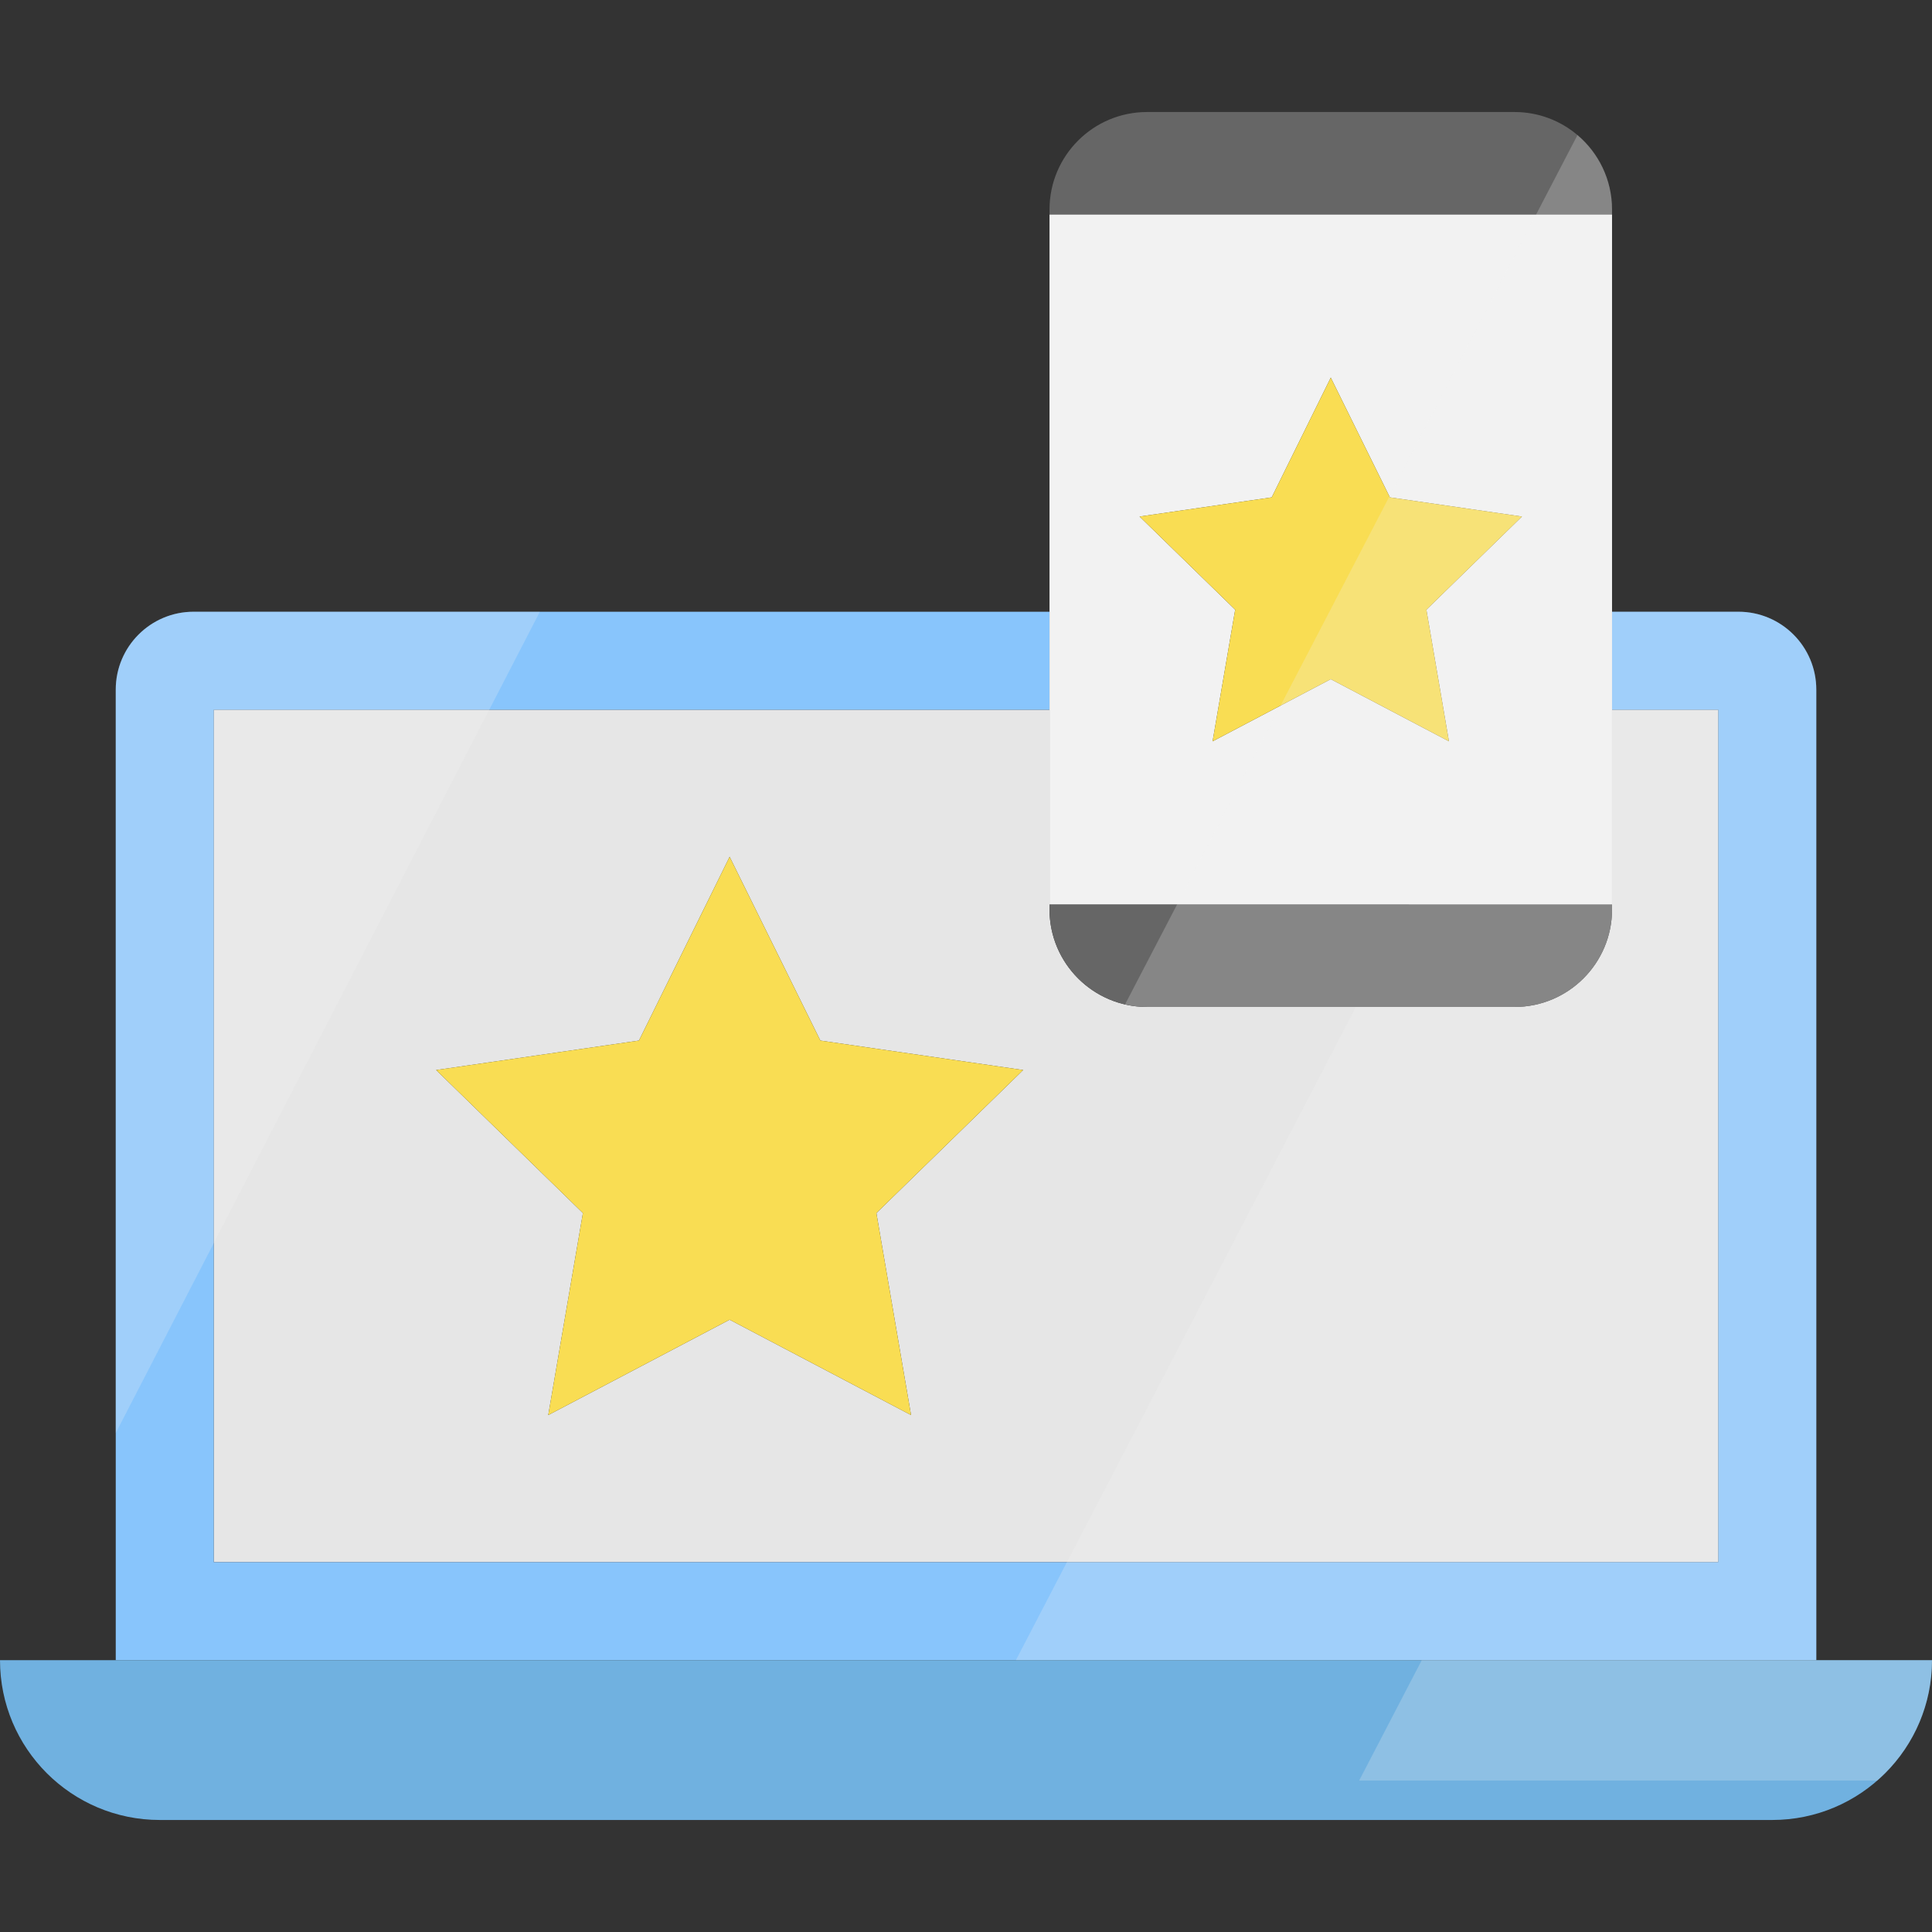
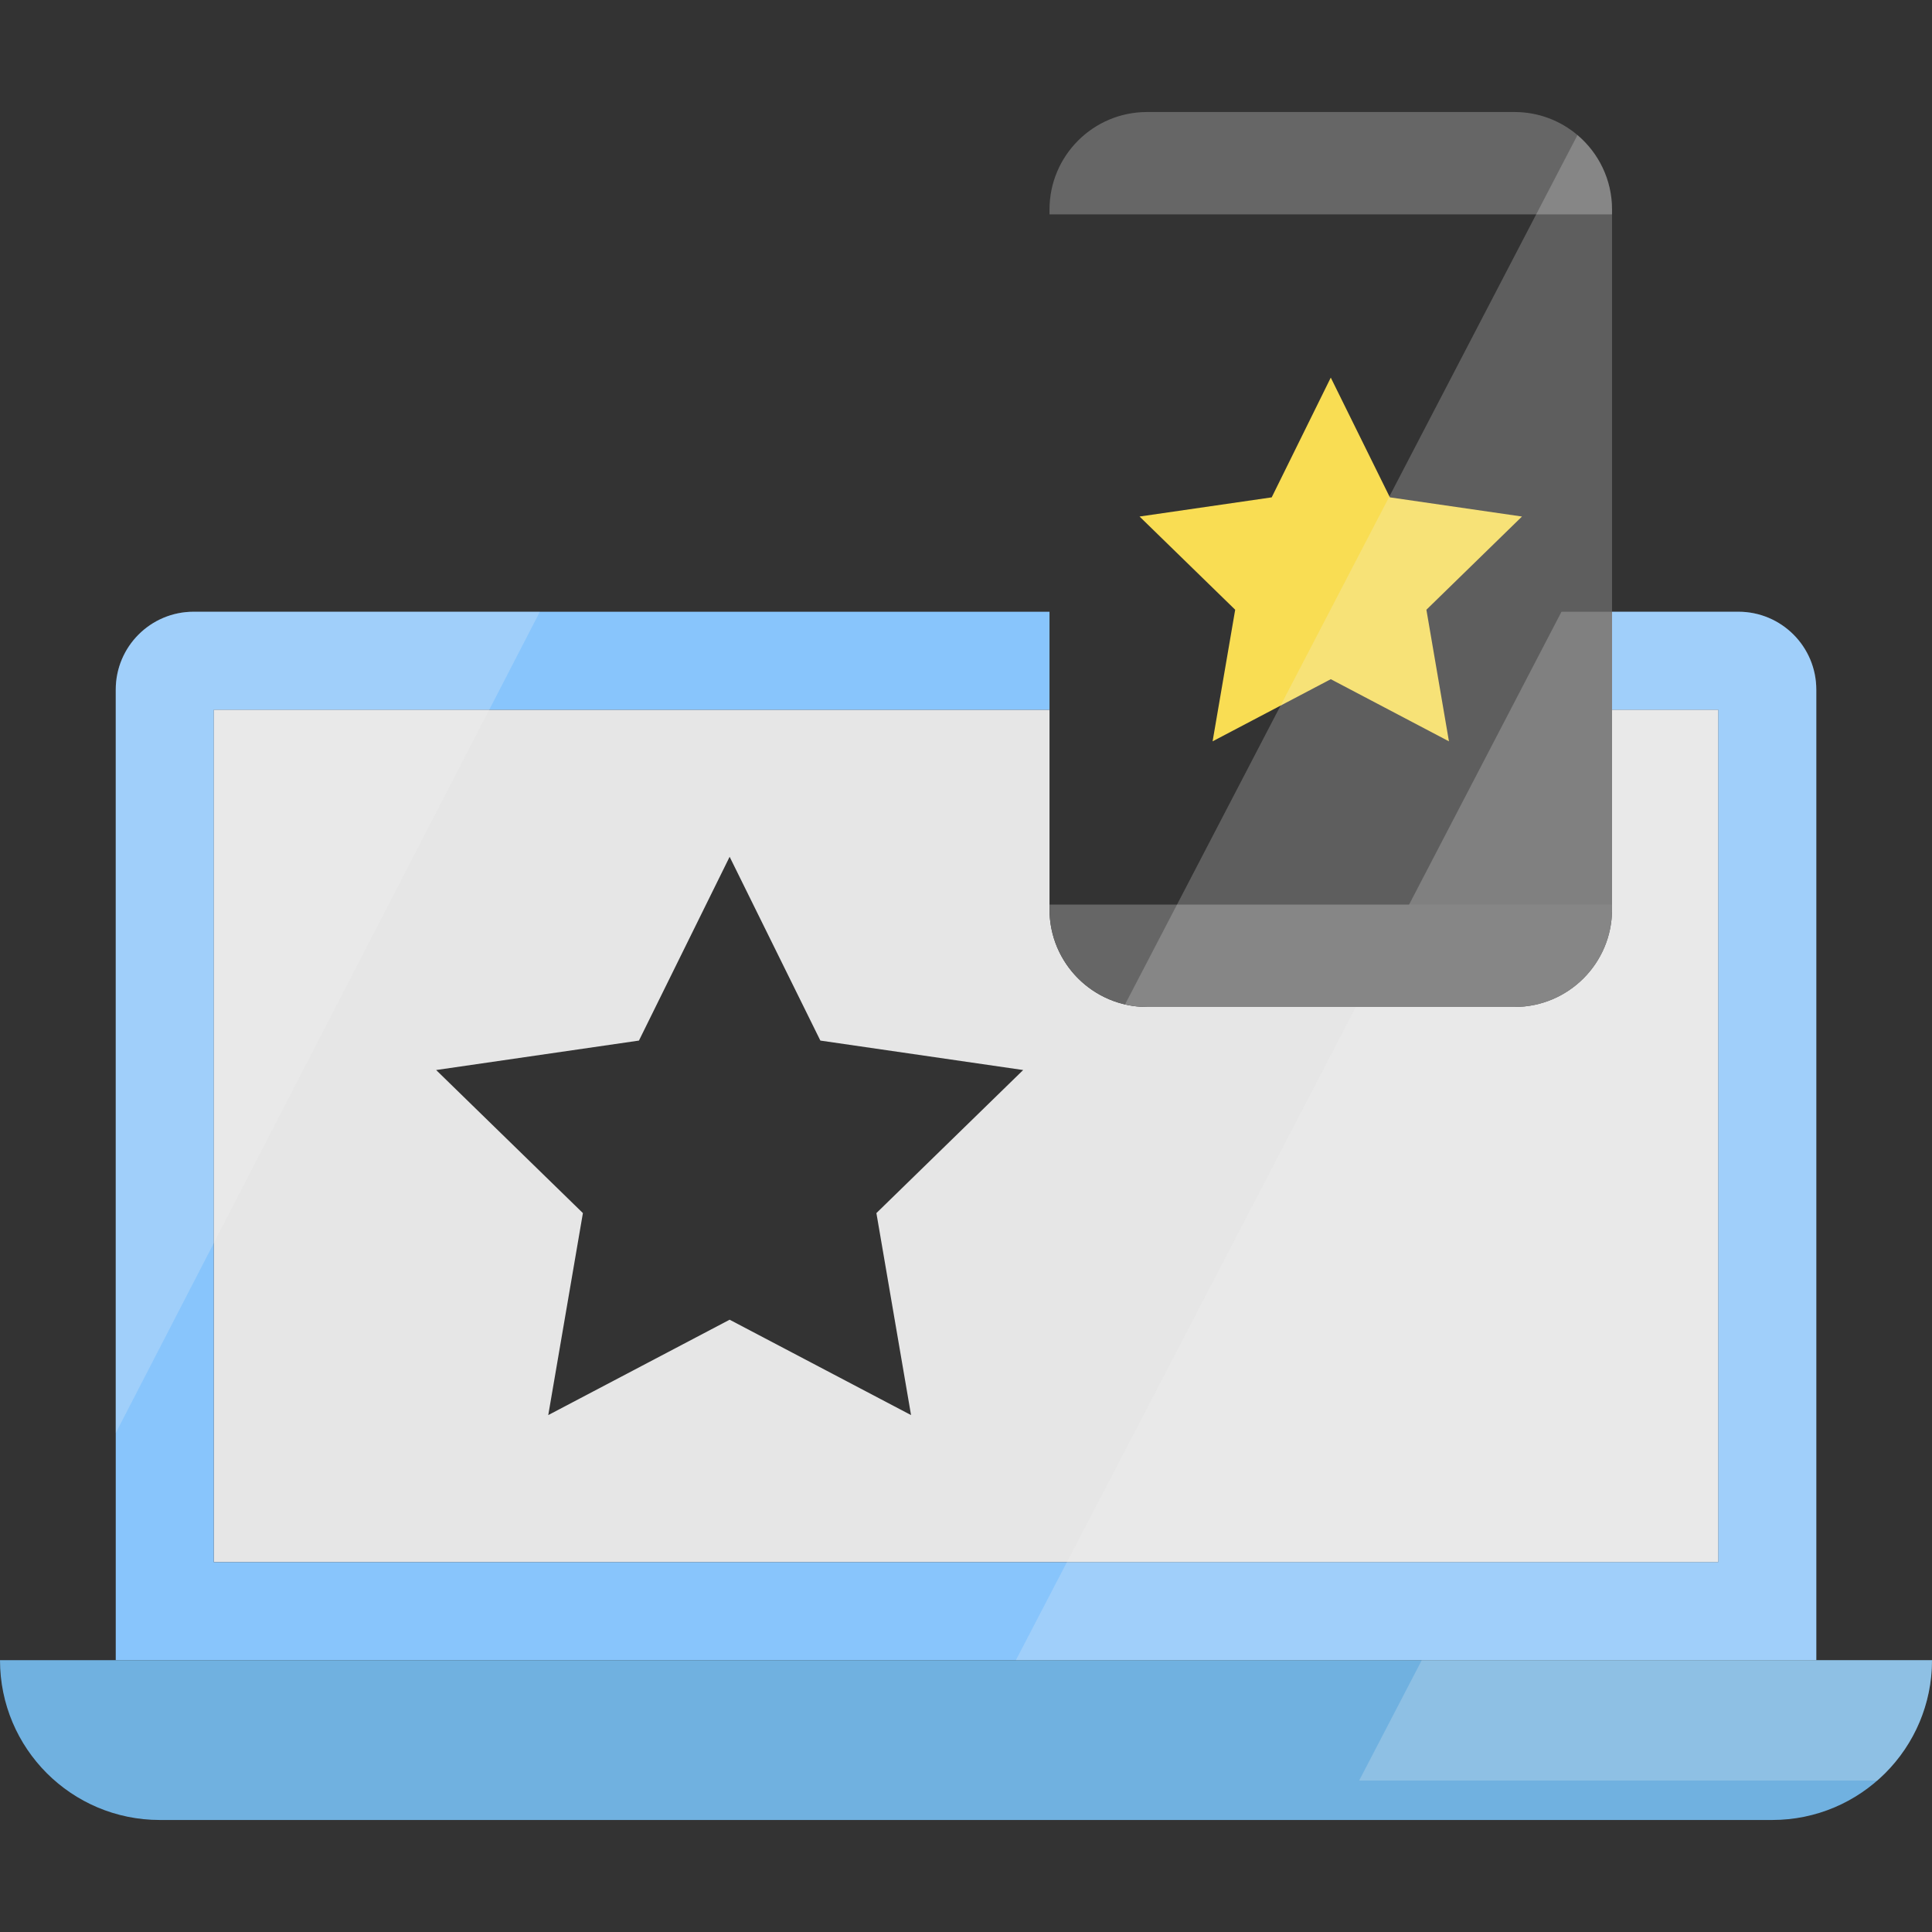
<svg xmlns="http://www.w3.org/2000/svg" height="800px" width="800px" version="1.1" id="Layer_1" viewBox="0 0 453.35 453.35" xml:space="preserve">
  <rect x="0" y="0" width="453.35" height="453.35" fill="#333333" stroke="none" />
  <g>
    <path style="fill:#E6E6E6;" d="M403.2,166.545v200.02H50.16v-200.02h196.11v45.72v1.13c0,12.64,10.25,22.89,22.89,22.89h86.22   c12.64,0,22.89-10.25,22.89-22.89v-1.13v-45.72H403.2z M205.65,284.655l34.44-33.57l-47.59-6.91l-21.29-43.13l-21.28,43.13   l-47.59,6.91l34.44,33.57l-8.13,47.4l42.56-22.38l42.57,22.38L205.65,284.655z" />
    <path style="fill:#88C5FC;" d="M426.2,161.825v227.74H27.16v-227.74c0-10.1,8.18-18.28,18.28-18.28h200.83v23H50.16v200.02H403.2   v-200.02h-24.93v-23h29.65C418.01,143.545,426.2,151.725,426.2,161.825z" />
    <path style="fill:#70B1E0;" d="M426.2,389.565h27.15c0,20.71-16.79,37.5-37.5,37.5H37.5c-10.36,0-19.73-4.2-26.52-10.98   C4.2,409.295,0,399.925,0,389.565h27.16H426.2z" />
    <g>
      <path style="opacity:0.23;fill:#F2F2F2;enable-background:new    ;" d="M426.2,161.825v227.74H238.38l11.97-23l104.09-200.02    l11.97-23h41.51C418.02,143.545,426.2,151.725,426.2,161.825z" />
      <path style="opacity:0.23;fill:#F2F2F2;enable-background:new    ;" d="M126.68,143.545l-99.52,192.72v-174.44    c0-10.1,8.19-18.28,18.28-18.28L126.68,143.545L126.68,143.545z" />
    </g>
-     <path style="fill:#F2F2F2;" d="M246.27,50.305v161.96h132V50.305H246.27z M340,173.955l-27.73-14.58l-11.78,6.19l-15.95,8.39   l5.3-30.88l-22.44-21.87l31.01-4.5l13.86-28.1l13.76,27.88l0.11,0.22l31,4.5l-22.43,21.87L340,173.955z" />
    <path style="fill:#666666;" d="M378.27,212.265v1.13c0,12.64-10.25,22.89-22.89,22.89h-86.22c-1.78,0-3.51-0.2-5.17-0.59   c-10.15-2.34-17.72-11.44-17.72-22.3v-1.13H378.27z" />
    <path style="fill:#666666;" d="M378.27,49.175v1.13h-132v-1.13c0-12.64,10.25-22.89,22.89-22.89h86.22   c5.63,0,10.79,2.03,14.78,5.41C375.12,35.895,378.27,42.165,378.27,49.175z" />
    <polygon style="fill:#F9DD53;" points="357.14,121.205 334.71,143.075 340,173.955 312.27,159.375 284.54,173.955 289.84,143.075    267.4,121.205 298.41,116.705 312.27,88.605 326.14,116.705  " />
    <g>
      <path style="opacity:0.23;fill:#F2F2F2;enable-background:new    ;" d="M378.27,49.175v164.22c0,12.64-10.25,22.89-22.89,22.89    h-86.22c-1.78,0-3.51-0.2-5.17-0.59l12.2-23.43l24.3-46.7l25.54-49.08l34.44-66.18l7.49-14.39l2.2-4.22    C375.12,35.895,378.27,42.165,378.27,49.175z" />
    </g>
-     <polygon style="fill:#F9DD53;" points="240.09,251.085 205.65,284.655 213.78,332.055 171.21,309.675 128.65,332.055    136.78,284.655 102.34,251.085 149.93,244.175 171.21,201.045 192.5,244.175  " />
    <g>
      <path style="opacity:0.23;fill:#F2F2F2;enable-background:new    ;" d="M453.35,389.565c0,11.27-4.98,21.39-12.85,28.26H318.92    l14.7-28.26H453.35z" />
    </g>
  </g>
</svg>